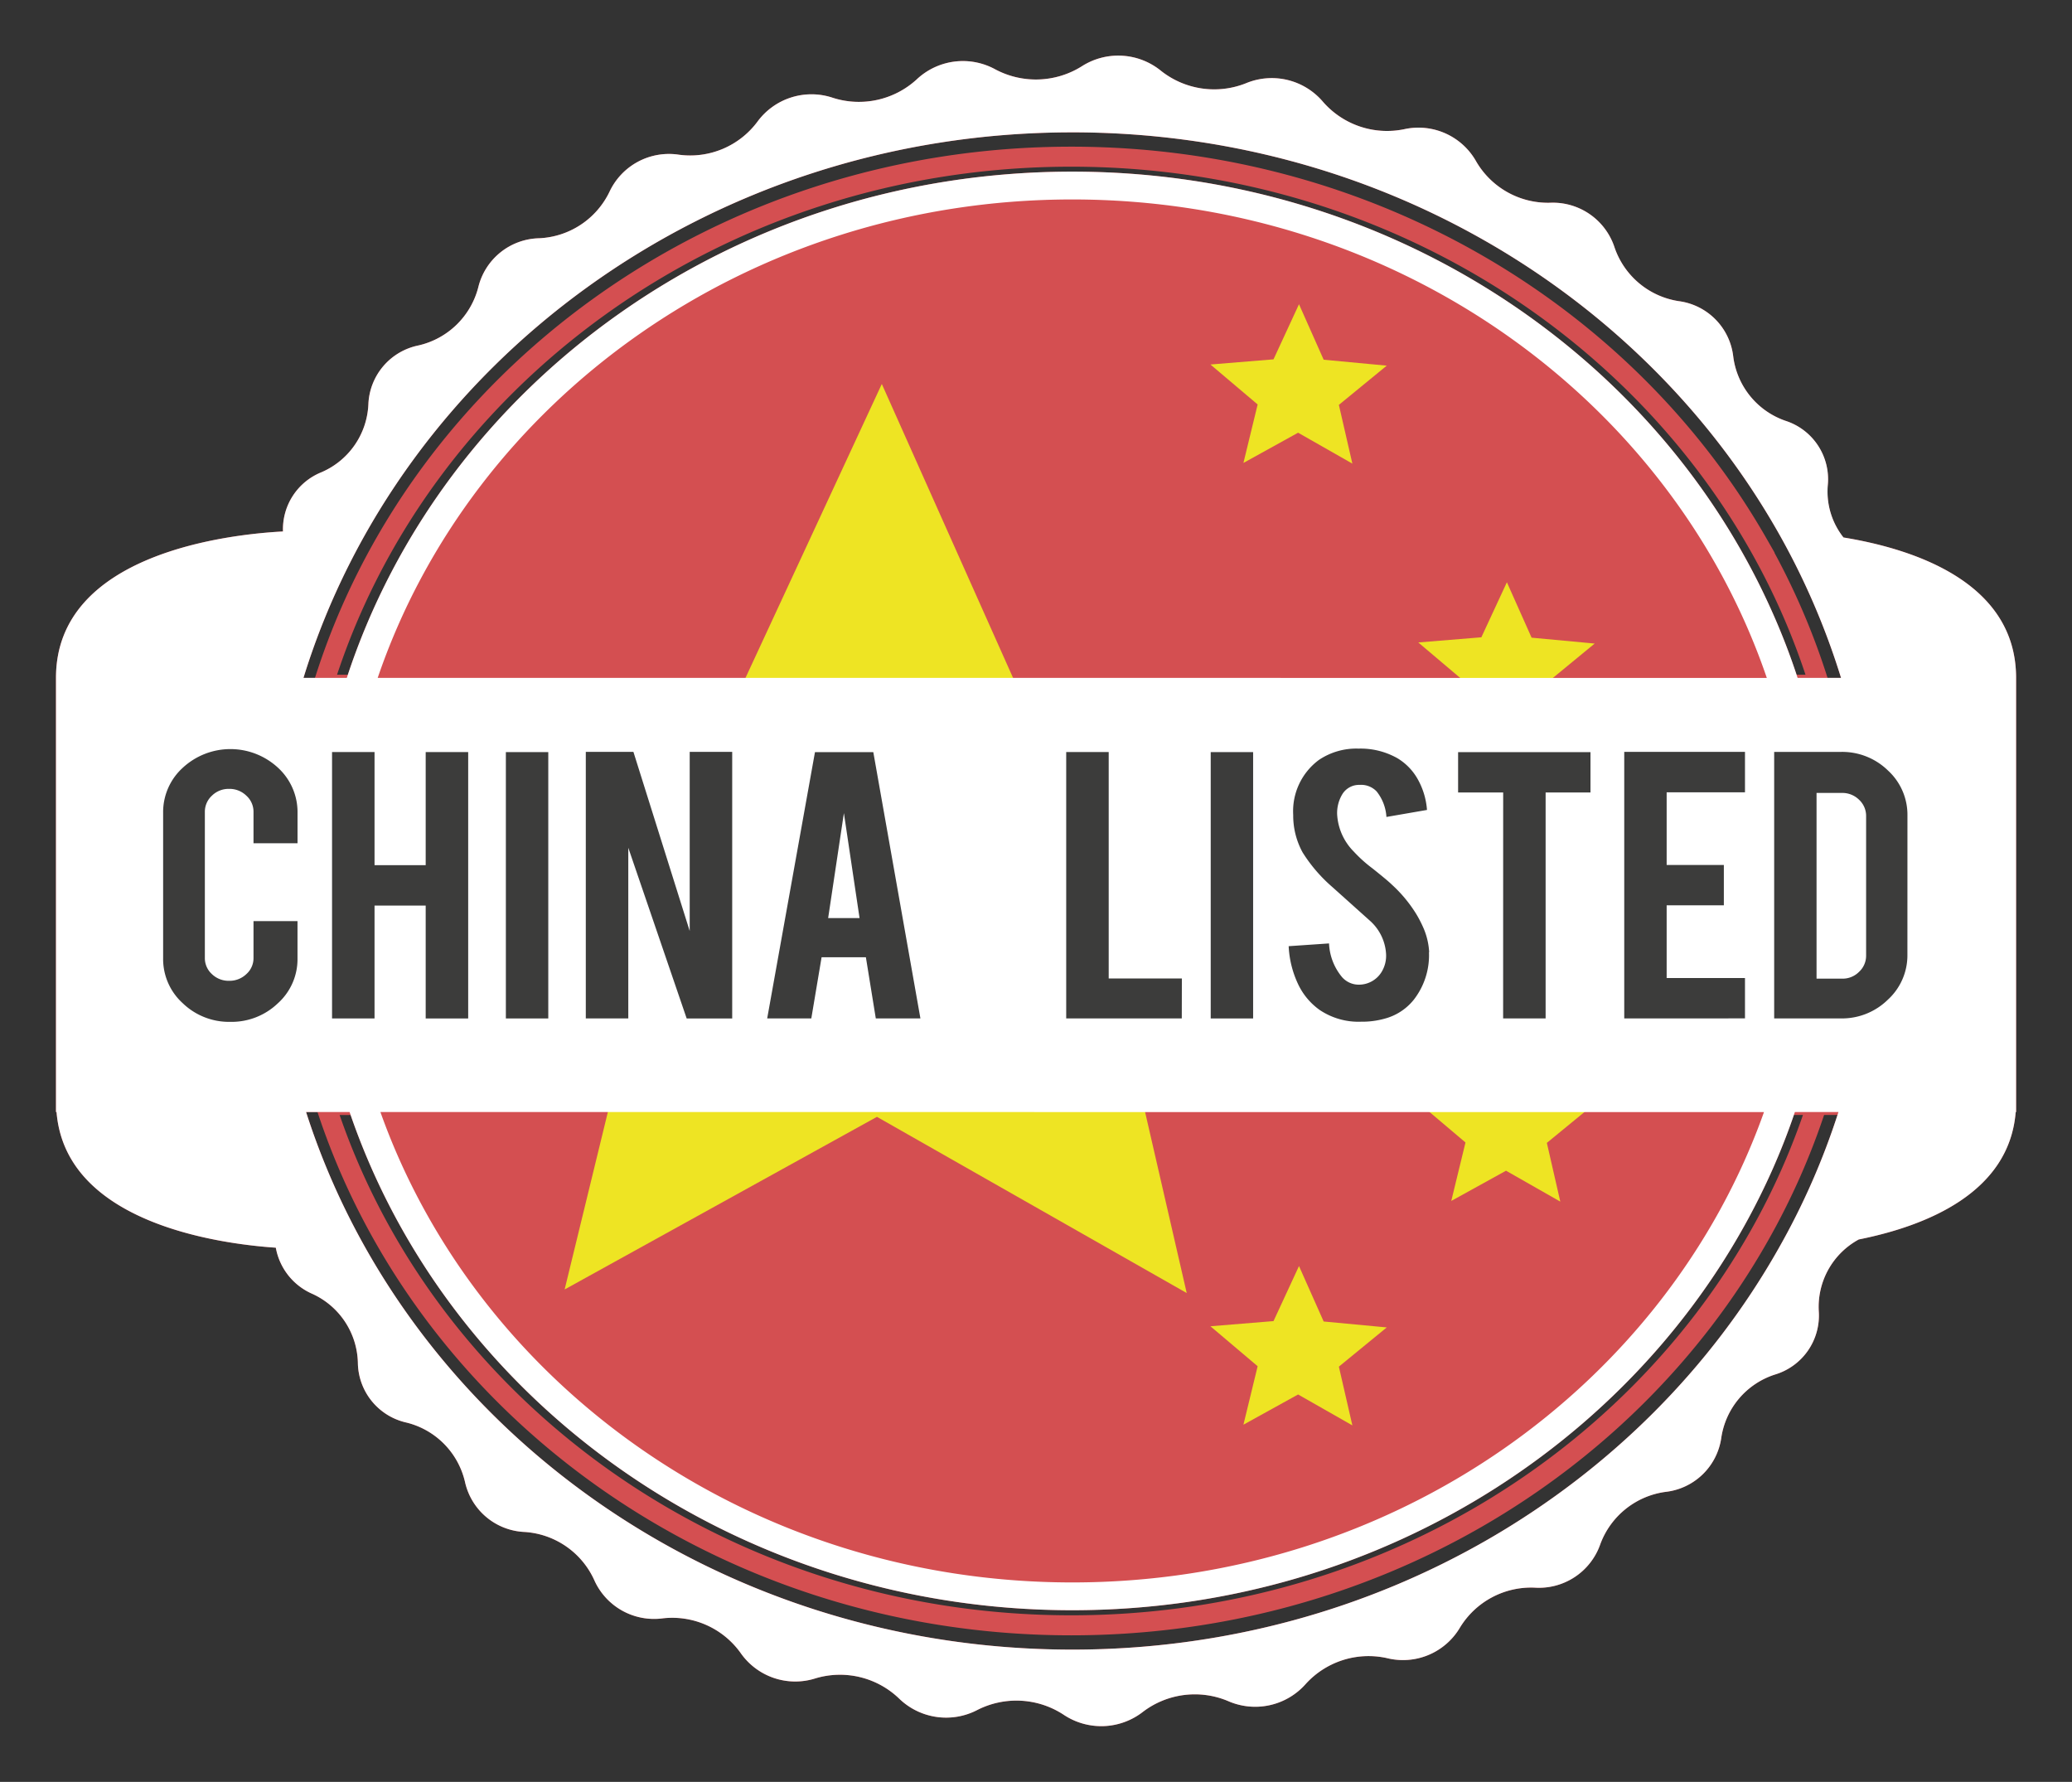
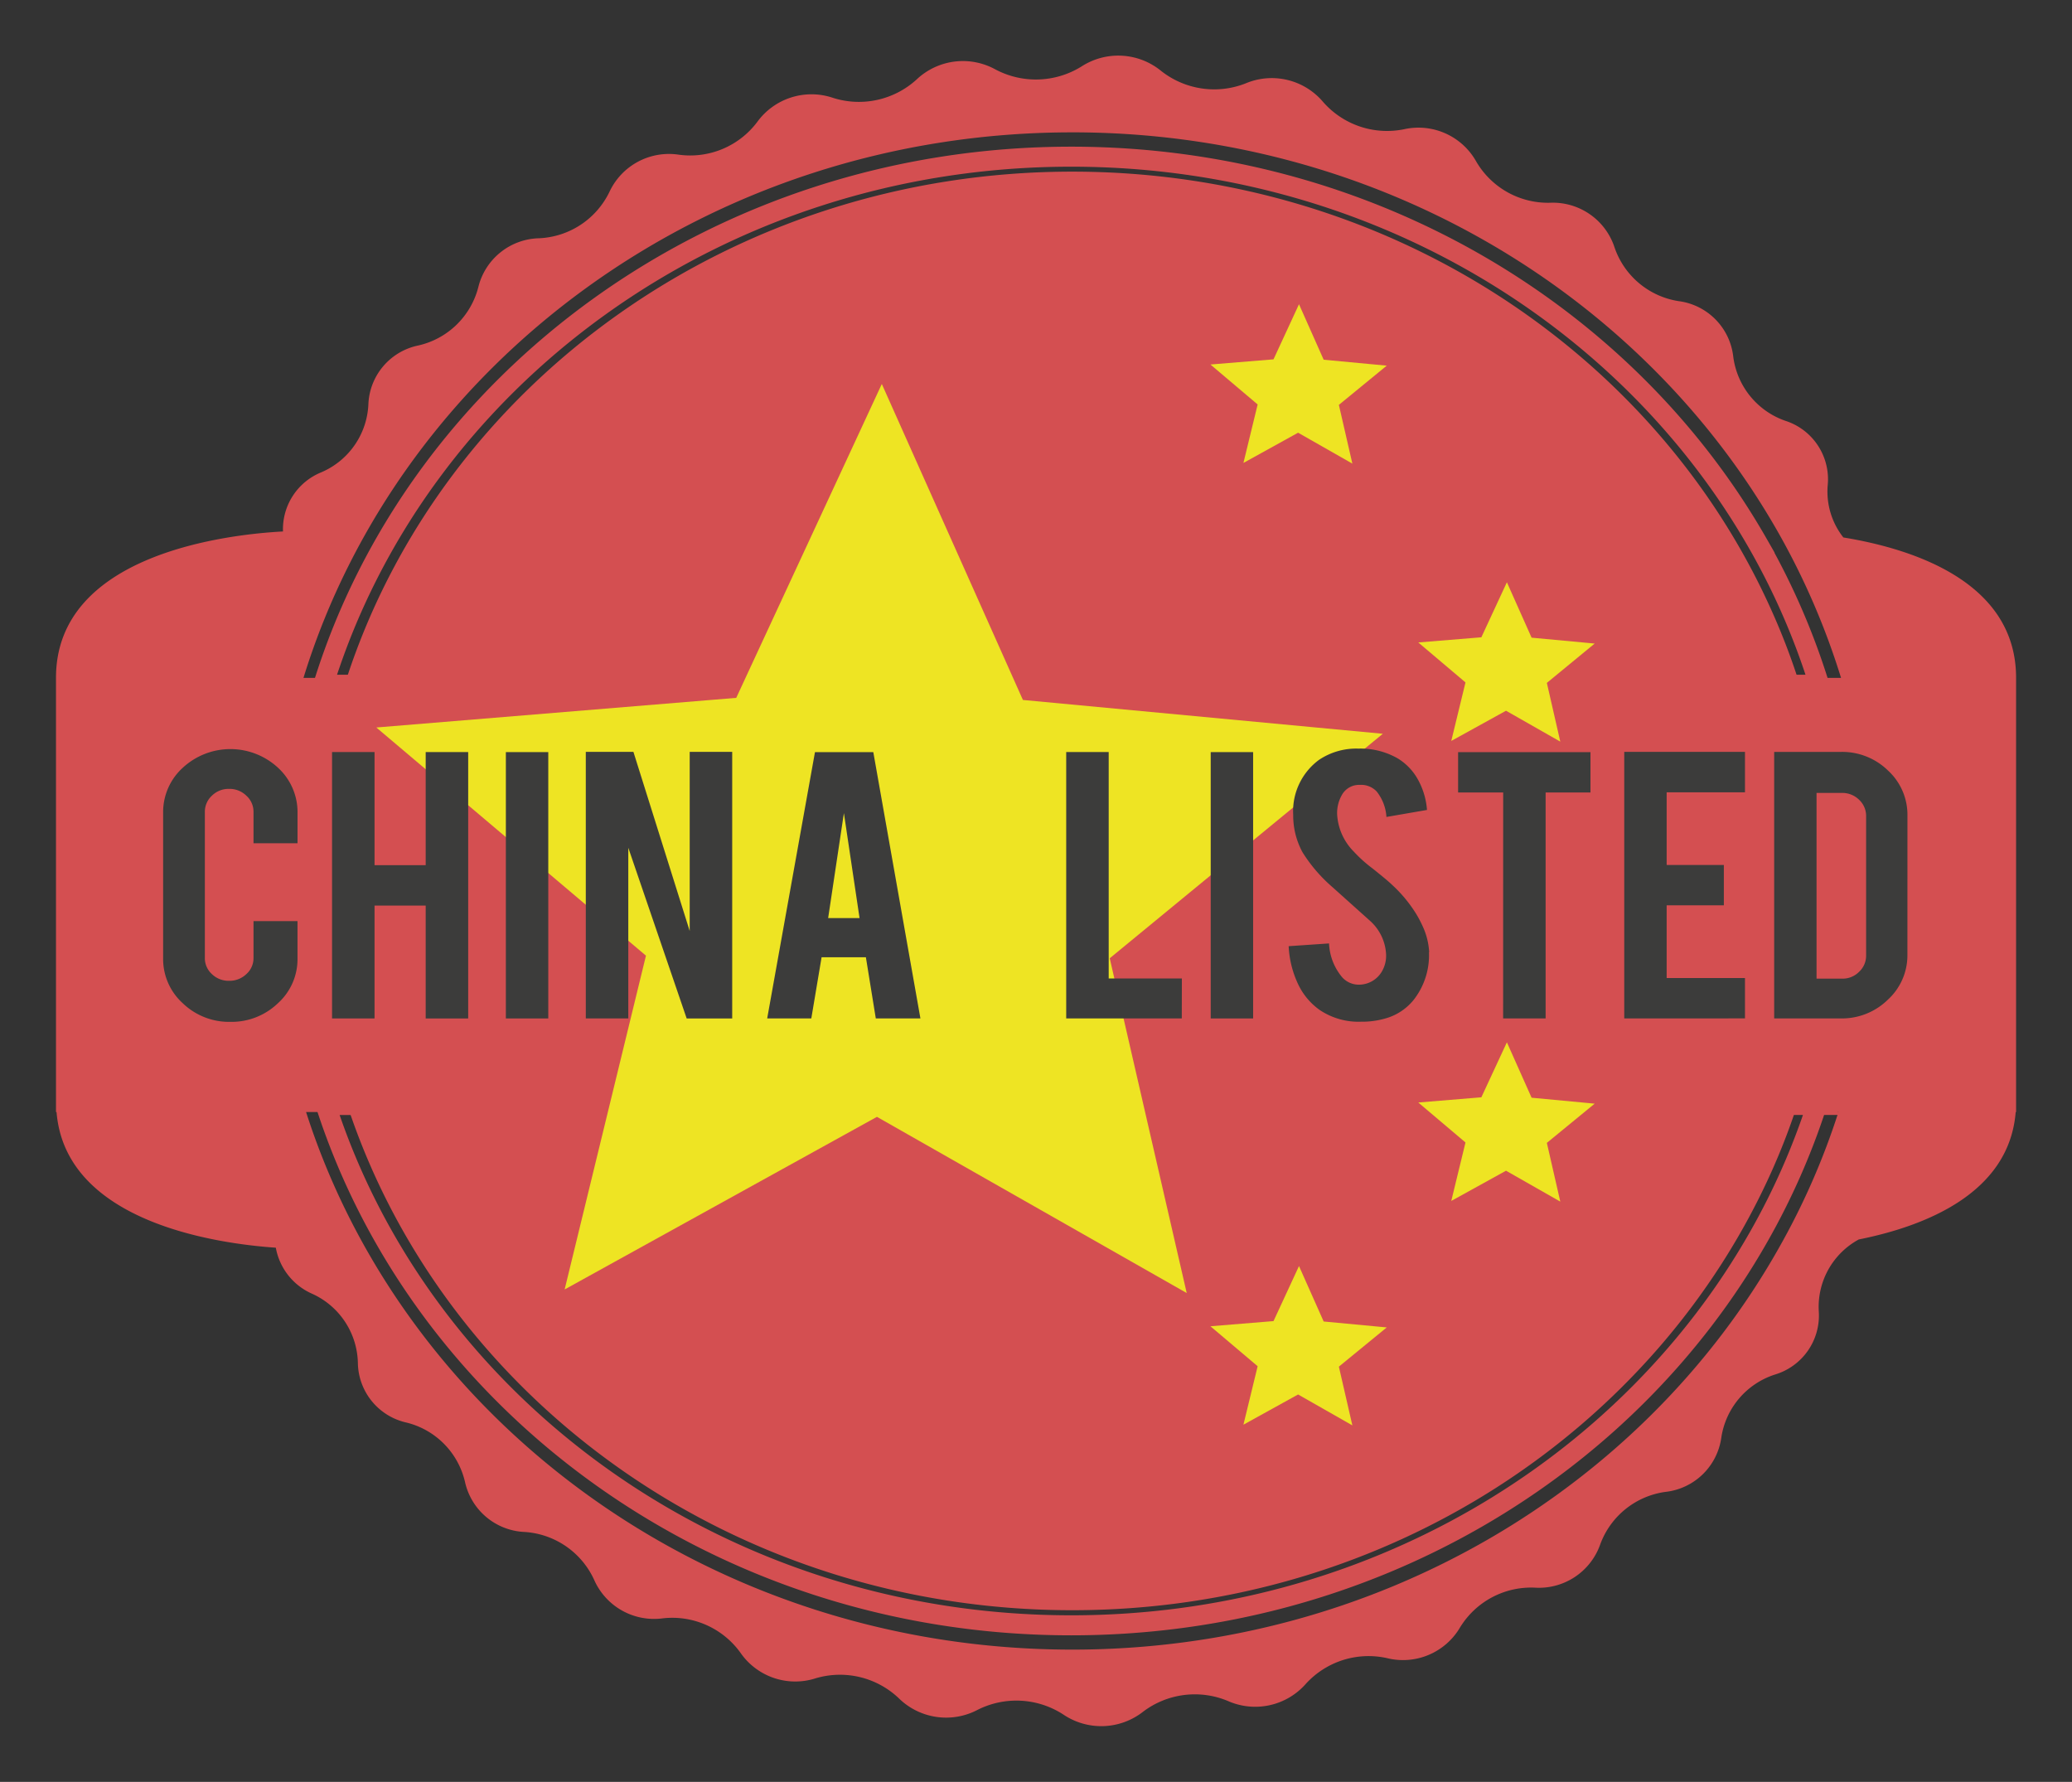
<svg xmlns="http://www.w3.org/2000/svg" width="126.785" height="109.029" viewBox="0 0 126.785 109.029">
  <rect x="0" y="0" width="126.785" height="109.029" fill="#333333" stroke="none" />
  <defs>
    <clipPath id="clip-path">
      <rect id="Rectangle_259" data-name="Rectangle 259" width="126.785" height="109.029" fill="none" />
    </clipPath>
  </defs>
  <g id="Group_615" data-name="Group 615" style="mix-blend-mode: multiply;isolation: isolate">
    <g id="Group_614" data-name="Group 614">
      <g id="Group_613" data-name="Group 613" clip-path="url(#clip-path)">
        <g id="Group_612" data-name="Group 612" transform="translate(0 0.001)">
          <g id="Group_611" data-name="Group 611" clip-path="url(#clip-path)">
            <path id="Path_1172" data-name="Path 1172" d="M191.2,103.131c-22.095,0-40.778-13.852-46.882-32.892h2.664C153,87.926,170.518,100.72,191.2,100.72c19.256,0,35.76-11.091,42.816-26.9v0c.52-1.168.992-2.364,1.4-3.581h2.667a44.168,44.168,0,0,1-3.666,8.352c-8.252,14.6-24.509,24.54-43.22,24.54m0-92.838c18.655,0,34.867,9.874,43.154,24.4a44.829,44.829,0,0,1,3.891,8.981h-2.658a41.133,41.133,0,0,0-1.578-4.088c-7.05-15.8-23.56-26.888-42.809-26.888-20.868,0-38.524,13.035-44.387,30.976h-2.652c5.945-19.287,24.753-33.38,47.039-33.38m47.189,24.79a4.532,4.532,0,0,1-.958-3.221,3.755,3.755,0,0,0-2.592-3.919A4.8,4.8,0,0,1,231.644,24a3.86,3.86,0,0,0-3.337-3.378,4.941,4.941,0,0,1-3.929-3.3,3.97,3.97,0,0,0-3.951-2.72,5.084,5.084,0,0,1-4.514-2.533,4.05,4.05,0,0,0-4.42-1.963,5.2,5.2,0,0,1-4.946-1.675,4.112,4.112,0,0,0-4.73-1.136,5.24,5.24,0,0,1-5.181-.761,4.139,4.139,0,0,0-4.877-.266,5.283,5.283,0,0,1-5.25.182,4.122,4.122,0,0,0-4.83.607,5.235,5.235,0,0,1-5.118,1.127,4.1,4.1,0,0,0-4.63,1.465,5.128,5.128,0,0,1-4.8,2.013,4.018,4.018,0,0,0-4.251,2.276,5.025,5.025,0,0,1-4.3,2.836,3.924,3.924,0,0,0-3.725,3,4.907,4.907,0,0,1-3.663,3.559,3.828,3.828,0,0,0-3.062,3.609,4.749,4.749,0,0,1-2.877,4.151,3.759,3.759,0,0,0-2.348,3.622c-3.209.169-13.89,1.309-13.89,8.956V70.239h.034c.551,6.774,9.883,8.058,13.417,8.3a3.817,3.817,0,0,0,2.229,2.821,4.758,4.758,0,0,1,2.792,4.211,3.8,3.8,0,0,0,2.98,3.669,4.868,4.868,0,0,1,3.575,3.631,3.91,3.91,0,0,0,3.66,3.062,5.032,5.032,0,0,1,4.242,2.927,4.005,4.005,0,0,0,4.2,2.357,5.142,5.142,0,0,1,4.755,2.107,4.075,4.075,0,0,0,4.6,1.562,5.219,5.219,0,0,1,5.087,1.221,4.132,4.132,0,0,0,4.824.708,5.269,5.269,0,0,1,5.24.285,4.145,4.145,0,0,0,4.88-.166,5.243,5.243,0,0,1,5.2-.657,4.124,4.124,0,0,0,4.758-1.046,5.188,5.188,0,0,1,4.977-1.578,4.049,4.049,0,0,0,4.461-1.875,5.1,5.1,0,0,1,4.567-2.439,3.974,3.974,0,0,0,4.013-2.645A4.963,4.963,0,0,1,227.5,93.48a3.88,3.88,0,0,0,3.415-3.318A4.8,4.8,0,0,1,234.2,86.3a3.771,3.771,0,0,0,2.68-3.869,4.692,4.692,0,0,1,2.454-4.4h.006l.006,0c4.092-.823,9.185-2.839,9.582-7.789h.025V43.673c0-5.82-6.192-7.876-10.562-8.59" transform="translate(-125.589 -2.197)" fill="#d44f51" />
            <path id="Path_1173" data-name="Path 1173" d="M190.03,100.528c-21.494,0-39.669-13.408-45.614-31.837h2.6c5.851,17.121,22.9,29.5,43.016,29.5,18.733,0,34.8-10.738,41.657-26.033v0c.507-1.133.971-2.288,1.368-3.469h2.6a43.189,43.189,0,0,1-3.569,8.086C224.055,90.911,208.237,100.528,190.03,100.528Zm0-89.861c18.151,0,33.931,9.554,41.986,23.616a43.156,43.156,0,0,1,3.785,8.693h-2.583a40.82,40.82,0,0,0-1.531-3.957c-6.862-15.292-22.931-26.027-41.657-26.027-20.3,0-37.475,12.616-43.182,29.984h-2.579C150.05,24.307,168.348,10.667,190.03,10.667Zm45.915,24a4.378,4.378,0,0,1-.933-3.118,3.633,3.633,0,0,0-2.523-3.794,4.668,4.668,0,0,1-3.109-3.813,3.743,3.743,0,0,0-3.24-3.271,4.792,4.792,0,0,1-3.825-3.19,3.862,3.862,0,0,0-3.844-2.633,4.967,4.967,0,0,1-4.4-2.454,3.938,3.938,0,0,0-4.3-1.9,5.07,5.07,0,0,1-4.812-1.625,4.014,4.014,0,0,0-4.6-1.1,5.14,5.14,0,0,1-5.046-.739,4.041,4.041,0,0,0-4.743-.257,5.159,5.159,0,0,1-5.106.175,4.027,4.027,0,0,0-4.7.589A5.11,5.11,0,0,1,175.8,8.629a4,4,0,0,0-4.511,1.421A5,5,0,0,1,166.62,12a3.9,3.9,0,0,0-4.135,2.2,4.894,4.894,0,0,1-4.192,2.749,3.8,3.8,0,0,0-3.622,2.9,4.761,4.761,0,0,1-3.562,3.447,3.707,3.707,0,0,0-2.98,3.49,4.594,4.594,0,0,1-2.8,4.02,3.644,3.644,0,0,0-2.285,3.506c-3.118.163-13.508,1.265-13.508,8.668V68.691h.034c.532,6.555,9.607,7.8,13.054,8.036a3.7,3.7,0,0,0,2.166,2.73,4.6,4.6,0,0,1,2.714,4.076,3.685,3.685,0,0,0,2.9,3.55,4.725,4.725,0,0,1,3.481,3.516,3.8,3.8,0,0,0,3.562,2.965,4.888,4.888,0,0,1,4.123,2.833,3.91,3.91,0,0,0,4.088,2.282,5,5,0,0,1,4.621,2.038,3.983,3.983,0,0,0,4.473,1.512,5.109,5.109,0,0,1,4.952,1.183,4.034,4.034,0,0,0,4.689.686,5.142,5.142,0,0,1,5.1.275,4.047,4.047,0,0,0,4.746-.163,5.135,5.135,0,0,1,5.065-.635,4.023,4.023,0,0,0,4.627-1.011,5.069,5.069,0,0,1,4.843-1.528,3.953,3.953,0,0,0,4.342-1.816,4.96,4.96,0,0,1,4.445-2.36,3.858,3.858,0,0,0,3.9-2.558,4.836,4.836,0,0,1,3.894-3.115,3.754,3.754,0,0,0,3.318-3.212,4.675,4.675,0,0,1,3.193-3.744,3.64,3.64,0,0,0,2.611-3.741,4.547,4.547,0,0,1,2.389-4.257h.006l.006,0c3.979-.8,8.934-2.749,9.319-7.538h.025V42.977C246.219,37.342,240.2,35.354,235.945,34.662Z" transform="translate(-124.484 -1.081)" fill="none" stroke="#d44f51" stroke-miterlimit="10" stroke-width="1.225" />
            <path id="Path_1174" data-name="Path 1174" d="M165.91,56.862l18.955,10.781-4.711-20.483,16.711-13.737-22.023-2.069-8.634-19.334L157.3,31.226l-22.023,1.813L151.776,47,146.8,67.424Z" transform="translate(-112.25 11.473)" fill="#eee423" />
            <path id="Path_1175" data-name="Path 1175" d="M156.945,18.323l3.321,1.891-.826-3.594,2.93-2.4-3.86-.363L157,10.462l-1.559,3.372-3.86.316,2.889,2.445-.87,3.578Z" transform="translate(-77.515 8.152)" fill="#eee423" />
            <path id="Path_1176" data-name="Path 1176" d="M161.009,23.757l3.321,1.891-.823-3.594,2.927-2.407-3.86-.36-1.512-3.39L159.5,19.264l-3.86.316,2.889,2.445-.87,3.581Z" transform="translate(-68.856 19.729)" fill="#eee423" />
            <path id="Path_1177" data-name="Path 1177" d="M156.945,37.119l3.321,1.891-.826-3.594,2.93-2.4-3.86-.363L157,29.261l-1.559,3.368-3.86.316,2.889,2.445-.87,3.578Z" transform="translate(-77.515 48.204)" fill="#eee423" />
            <path id="Path_1178" data-name="Path 1178" d="M161.009,32.747l3.321,1.891-.823-3.594,2.927-2.4-3.86-.363-1.512-3.39L159.5,28.255l-3.86.319,2.889,2.445-.87,3.578Z" transform="translate(-68.856 38.884)" fill="#eee423" />
-             <path id="Path_1179" data-name="Path 1179" d="M191.2,103.131c-22.095,0-40.778-13.852-46.882-32.892h2.664C153,87.926,170.518,100.72,191.2,100.72c19.256,0,35.76-11.091,42.816-26.9v0c.52-1.168.992-2.364,1.4-3.581h2.667a44.168,44.168,0,0,1-3.666,8.352c-8.252,14.6-24.509,24.54-43.22,24.54m0-92.838c18.655,0,34.867,9.874,43.154,24.4a44.829,44.829,0,0,1,3.891,8.981h-2.658a41.133,41.133,0,0,0-1.578-4.088c-7.05-15.8-23.56-26.888-42.809-26.888-20.868,0-38.524,13.035-44.387,30.976h-2.652c5.945-19.287,24.753-33.38,47.039-33.38m42.33,59.946C227.577,86.971,210.873,99.02,191.2,99.02s-36.376-12.049-42.334-28.782ZM148.7,43.673C154.49,26.684,171.329,14.4,191.2,14.4s36.7,12.287,42.5,29.276Zm89.692-8.59a4.532,4.532,0,0,1-.958-3.221,3.755,3.755,0,0,0-2.592-3.919A4.8,4.8,0,0,1,231.644,24a3.86,3.86,0,0,0-3.337-3.378,4.941,4.941,0,0,1-3.929-3.3,3.97,3.97,0,0,0-3.951-2.72,5.084,5.084,0,0,1-4.514-2.533,4.05,4.05,0,0,0-4.42-1.963,5.2,5.2,0,0,1-4.946-1.675,4.112,4.112,0,0,0-4.73-1.136,5.24,5.24,0,0,1-5.181-.761,4.139,4.139,0,0,0-4.877-.266,5.283,5.283,0,0,1-5.25.182,4.122,4.122,0,0,0-4.83.607,5.235,5.235,0,0,1-5.118,1.127,4.1,4.1,0,0,0-4.63,1.465,5.128,5.128,0,0,1-4.8,2.013,4.018,4.018,0,0,0-4.251,2.276,5.025,5.025,0,0,1-4.3,2.836,3.924,3.924,0,0,0-3.725,3,4.907,4.907,0,0,1-3.663,3.559,3.828,3.828,0,0,0-3.062,3.609,4.749,4.749,0,0,1-2.877,4.151,3.759,3.759,0,0,0-2.348,3.622c-3.209.169-13.89,1.309-13.89,8.956V70.239h.034c.551,6.774,9.883,8.058,13.417,8.3a3.817,3.817,0,0,0,2.229,2.821,4.758,4.758,0,0,1,2.792,4.211,3.8,3.8,0,0,0,2.98,3.669,4.868,4.868,0,0,1,3.575,3.631,3.91,3.91,0,0,0,3.66,3.062,5.032,5.032,0,0,1,4.242,2.927,4.005,4.005,0,0,0,4.2,2.357,5.142,5.142,0,0,1,4.755,2.107,4.075,4.075,0,0,0,4.6,1.562,5.219,5.219,0,0,1,5.087,1.221,4.132,4.132,0,0,0,4.824.708,5.269,5.269,0,0,1,5.24.285,4.145,4.145,0,0,0,4.88-.166,5.243,5.243,0,0,1,5.2-.657,4.124,4.124,0,0,0,4.758-1.046,5.188,5.188,0,0,1,4.977-1.578,4.049,4.049,0,0,0,4.461-1.875,5.1,5.1,0,0,1,4.567-2.439,3.974,3.974,0,0,0,4.013-2.645A4.963,4.963,0,0,1,227.5,93.48a3.88,3.88,0,0,0,3.415-3.318A4.8,4.8,0,0,1,234.2,86.3a3.771,3.771,0,0,0,2.68-3.869,4.692,4.692,0,0,1,2.454-4.4h.006l.006,0c4.092-.823,9.185-2.839,9.582-7.789h.025V43.673c0-5.82-6.192-7.876-10.562-8.59" transform="translate(-125.589 -2.197)" fill="#fff" />
            <path id="Path_1180" data-name="Path 1180" d="M135.228,35.844a4.078,4.078,0,0,1-2.918-1.14,3.646,3.646,0,0,1-1.2-2.749v-8.9a3.664,3.664,0,0,1,1.208-2.764,4.289,4.289,0,0,1,5.823.006,3.689,3.689,0,0,1,1.193,2.758v1.86H136.64V23.005a1.318,1.318,0,0,0-.438-1,1.472,1.472,0,0,0-1.055-.416,1.455,1.455,0,0,0-1.052.416,1.335,1.335,0,0,0-.432,1V31.93a1.316,1.316,0,0,0,.432.992,1.463,1.463,0,0,0,1.052.41,1.48,1.48,0,0,0,1.055-.41,1.3,1.3,0,0,0,.438-.992V29.68h2.692v2.276a3.63,3.63,0,0,1-1.208,2.758,4.086,4.086,0,0,1-2.9,1.13" transform="translate(-121.128 26.679)" fill="#3c3c3b" />
            <path id="Path_1181" data-name="Path 1181" d="M137.007,28.607v6.906h-2.6v-16.3h2.6v6.922h3.13V19.215h2.6v16.3h-2.6V28.607Z" transform="translate(-114.089 26.801)" fill="#3c3c3b" />
            <rect id="Rectangle_256" data-name="Rectangle 256" width="2.595" height="16.297" transform="translate(30.954 46.018)" fill="#3c3c3b" />
            <path id="Path_1182" data-name="Path 1182" d="M142.285,19.212l3.444,10.96V19.212h2.6v16.31h-2.786l-3.572-10.443V35.521h-2.6V19.212Z" transform="translate(-103.526 26.793)" fill="#3c3c3b" />
            <path id="Path_1183" data-name="Path 1183" d="M147.611,22.948l-.964,6.424h1.922Zm-1.365,8.819-.629,3.744h-2.7l2.924-16.294h3.569l2.883,16.294h-2.73l-.607-3.744Z" transform="translate(-95.973 26.802)" fill="#3c3c3b" />
            <path id="Path_1184" data-name="Path 1184" d="M155.832,35.513h-7.072v-16.3h2.6V33.068h4.477Z" transform="translate(-83.519 26.801)" fill="#3c3c3b" />
            <rect id="Rectangle_257" data-name="Rectangle 257" width="2.595" height="16.297" transform="translate(74.083 46.018)" fill="#3c3c3b" />
            <path id="Path_1185" data-name="Path 1185" d="M161.691,31.6a4.431,4.431,0,0,1-.933,2.914,3.389,3.389,0,0,1-1.784,1.155,5.113,5.113,0,0,1-1.443.185A4.25,4.25,0,0,1,155,35.133a4.059,4.059,0,0,1-1.324-1.593,6.1,6.1,0,0,1-.57-2.307l2.47-.169a3.45,3.45,0,0,0,.8,2.066,1.363,1.363,0,0,0,1.071.457,1.624,1.624,0,0,0,1.359-.8,1.9,1.9,0,0,0,.26-1.08,2.944,2.944,0,0,0-.974-2.019q-.77-.69-2.307-2.069a9.375,9.375,0,0,1-1.825-2.122,4.682,4.682,0,0,1-.576-2.292,3.9,3.9,0,0,1,1.578-3.372,4.1,4.1,0,0,1,2.417-.689,4.58,4.58,0,0,1,2.376.585A3.462,3.462,0,0,1,161,21.009a4.509,4.509,0,0,1,.57,1.888l-2.482.429a2.767,2.767,0,0,0-.6-1.562,1.3,1.3,0,0,0-1.03-.4,1.2,1.2,0,0,0-1.086.6,2.227,2.227,0,0,0-.3,1.2,3.5,3.5,0,0,0,1.014,2.276,8.369,8.369,0,0,0,1.155,1.039c.6.479,1,.811,1.193,1a8.413,8.413,0,0,1,1.484,1.794,7.3,7.3,0,0,1,.4.767,4.284,4.284,0,0,1,.385,1.562" transform="translate(-74.253 26.66)" fill="#3c3c3b" />
            <path id="Path_1186" data-name="Path 1186" d="M159.179,21.686h-2.758v-2.47h8.1v2.47h-2.745V35.51h-2.6Z" transform="translate(-67.2 26.803)" fill="#3c3c3b" />
            <path id="Path_1187" data-name="Path 1187" d="M159.668,35.521V19.211h7.388v2.473h-4.793V26.13h3.5V28.6h-3.5v4.448h4.793v2.47Z" transform="translate(-60.281 26.793)" fill="#3c3c3b" />
            <path id="Path_1188" data-name="Path 1188" d="M165.193,33.086h1.565a1.414,1.414,0,0,0,1.042-.423,1.341,1.341,0,0,0,.426-.992V23.138a1.346,1.346,0,0,0-.432-1,1.452,1.452,0,0,0-1.036-.416h-1.565Zm5.56-1.468a3.676,3.676,0,0,1-1.2,2.758,4.008,4.008,0,0,1-2.883,1.143H162.6V19.212h4.076a4.009,4.009,0,0,1,2.893,1.143,3.677,3.677,0,0,1,1.186,2.745Z" transform="translate(-54.039 26.794)" fill="#3c3c3b" />
          </g>
        </g>
      </g>
    </g>
  </g>
</svg>